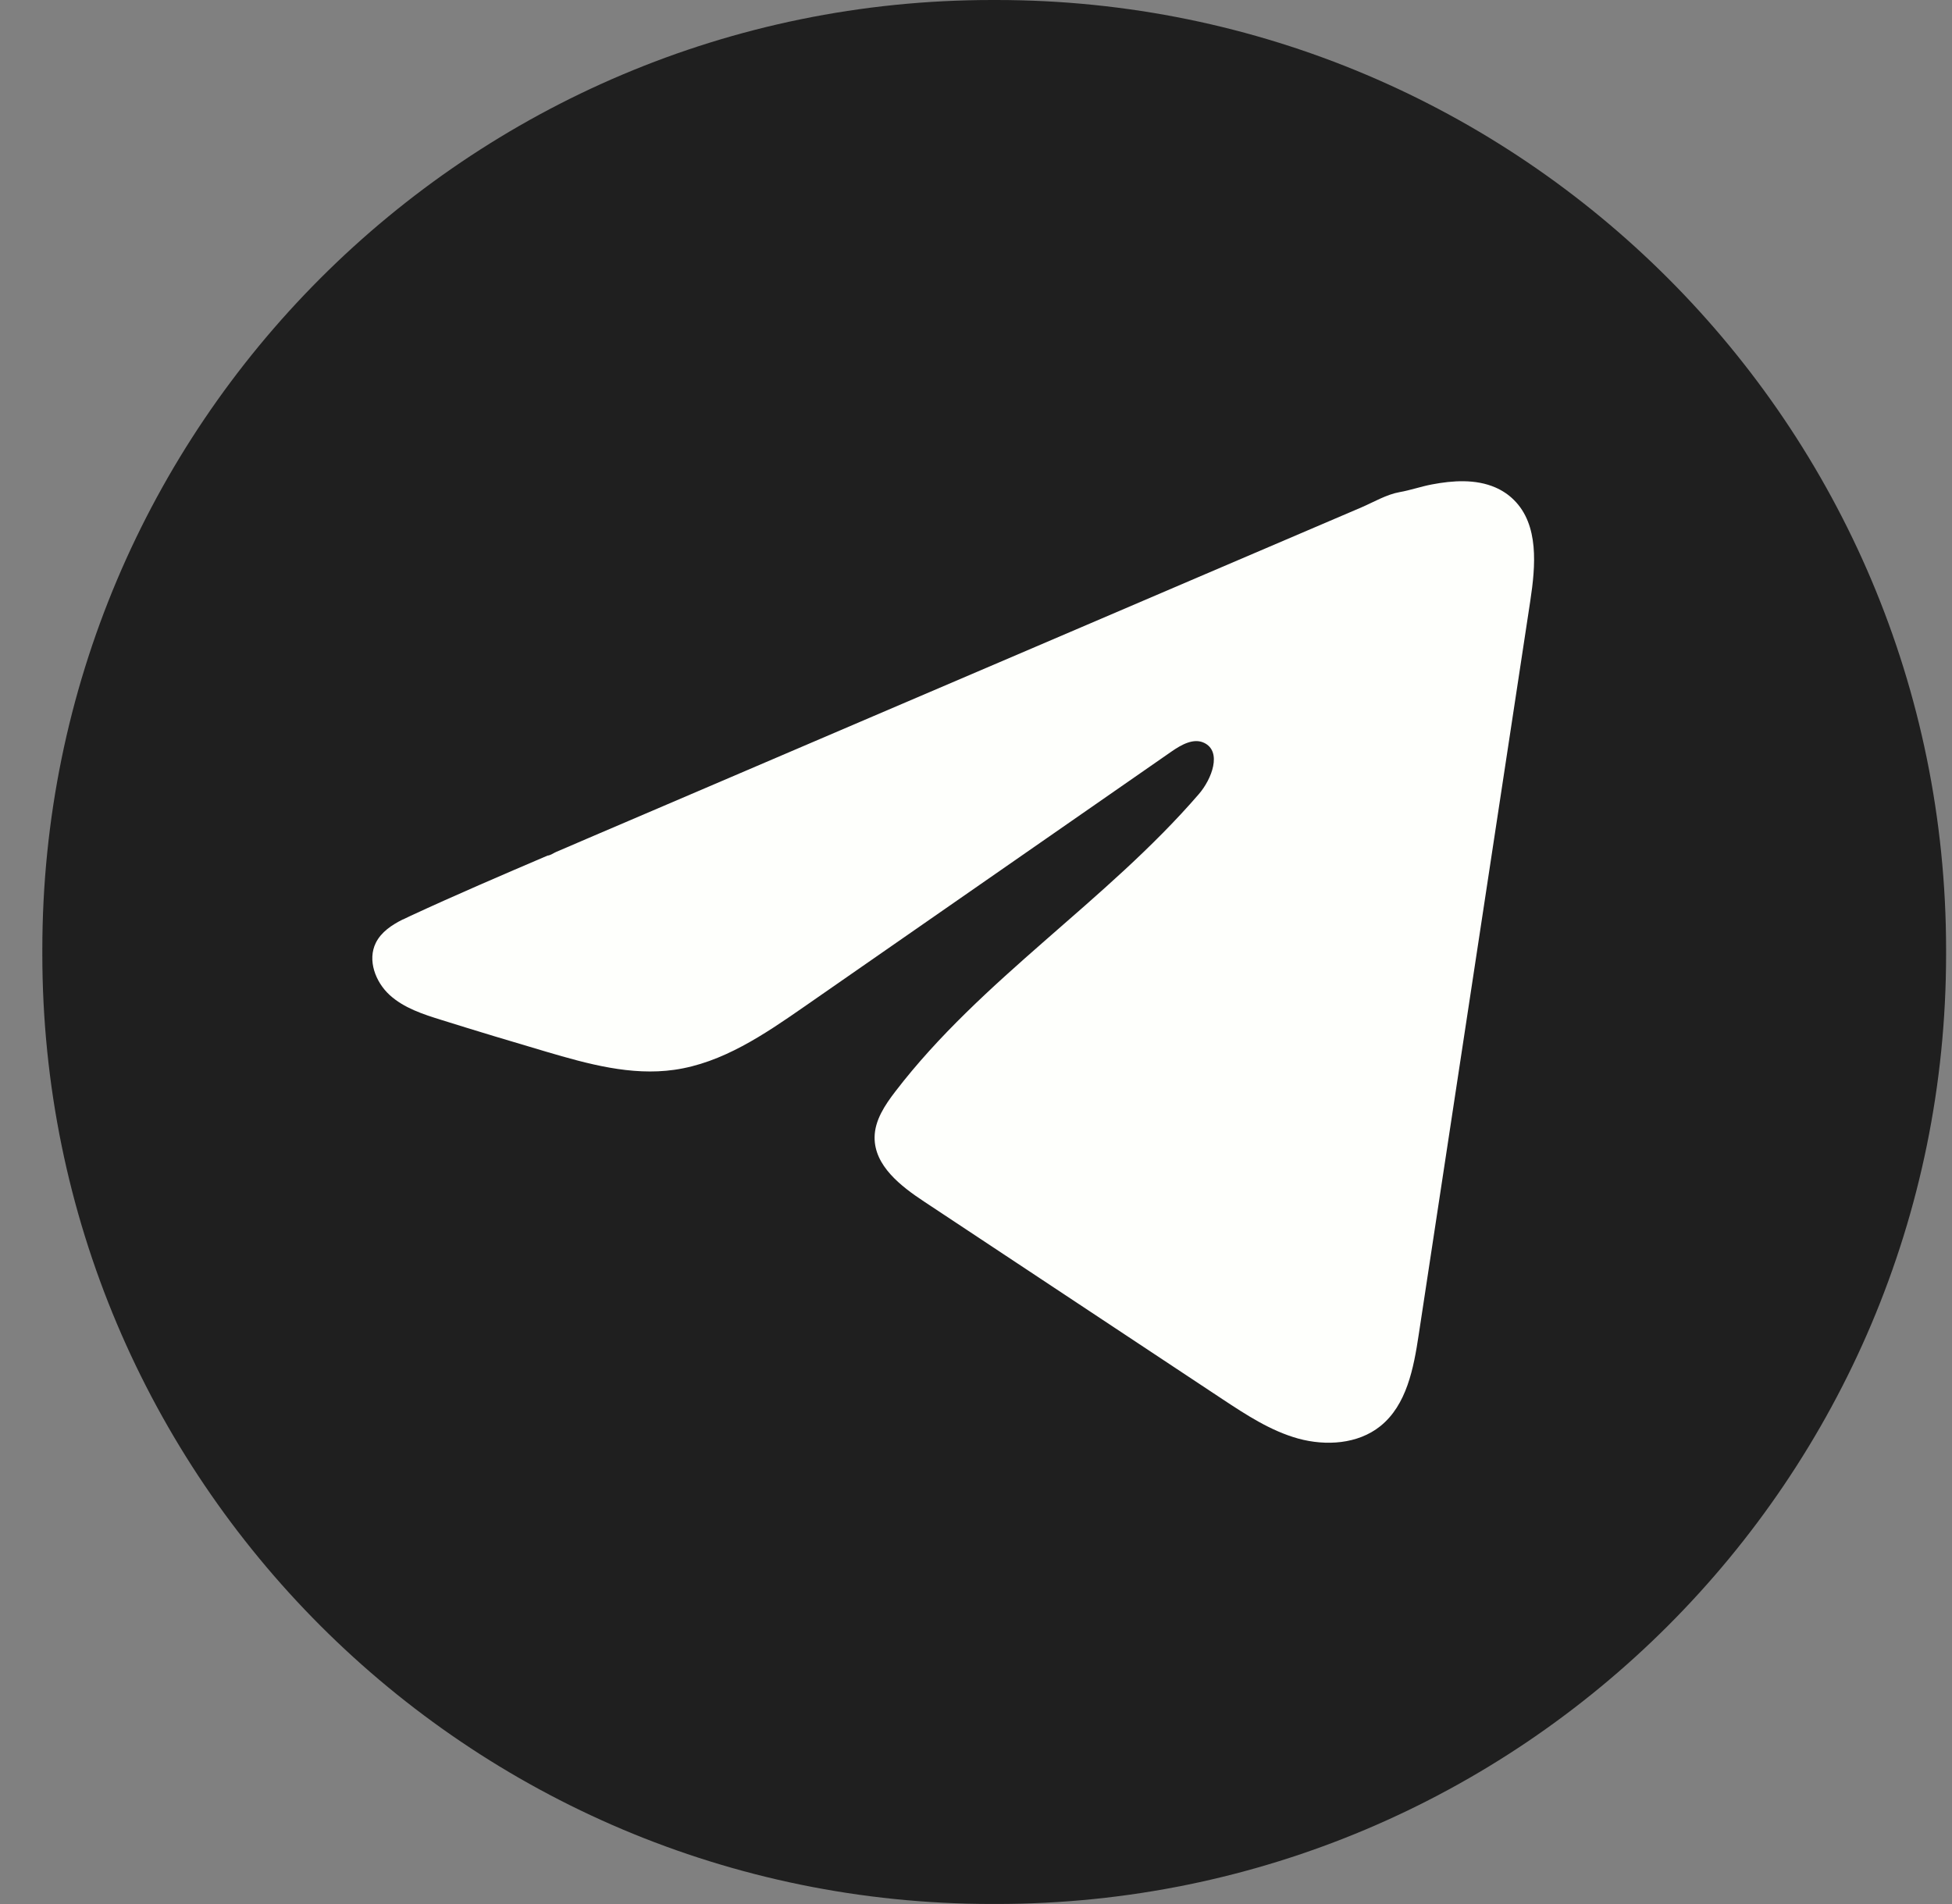
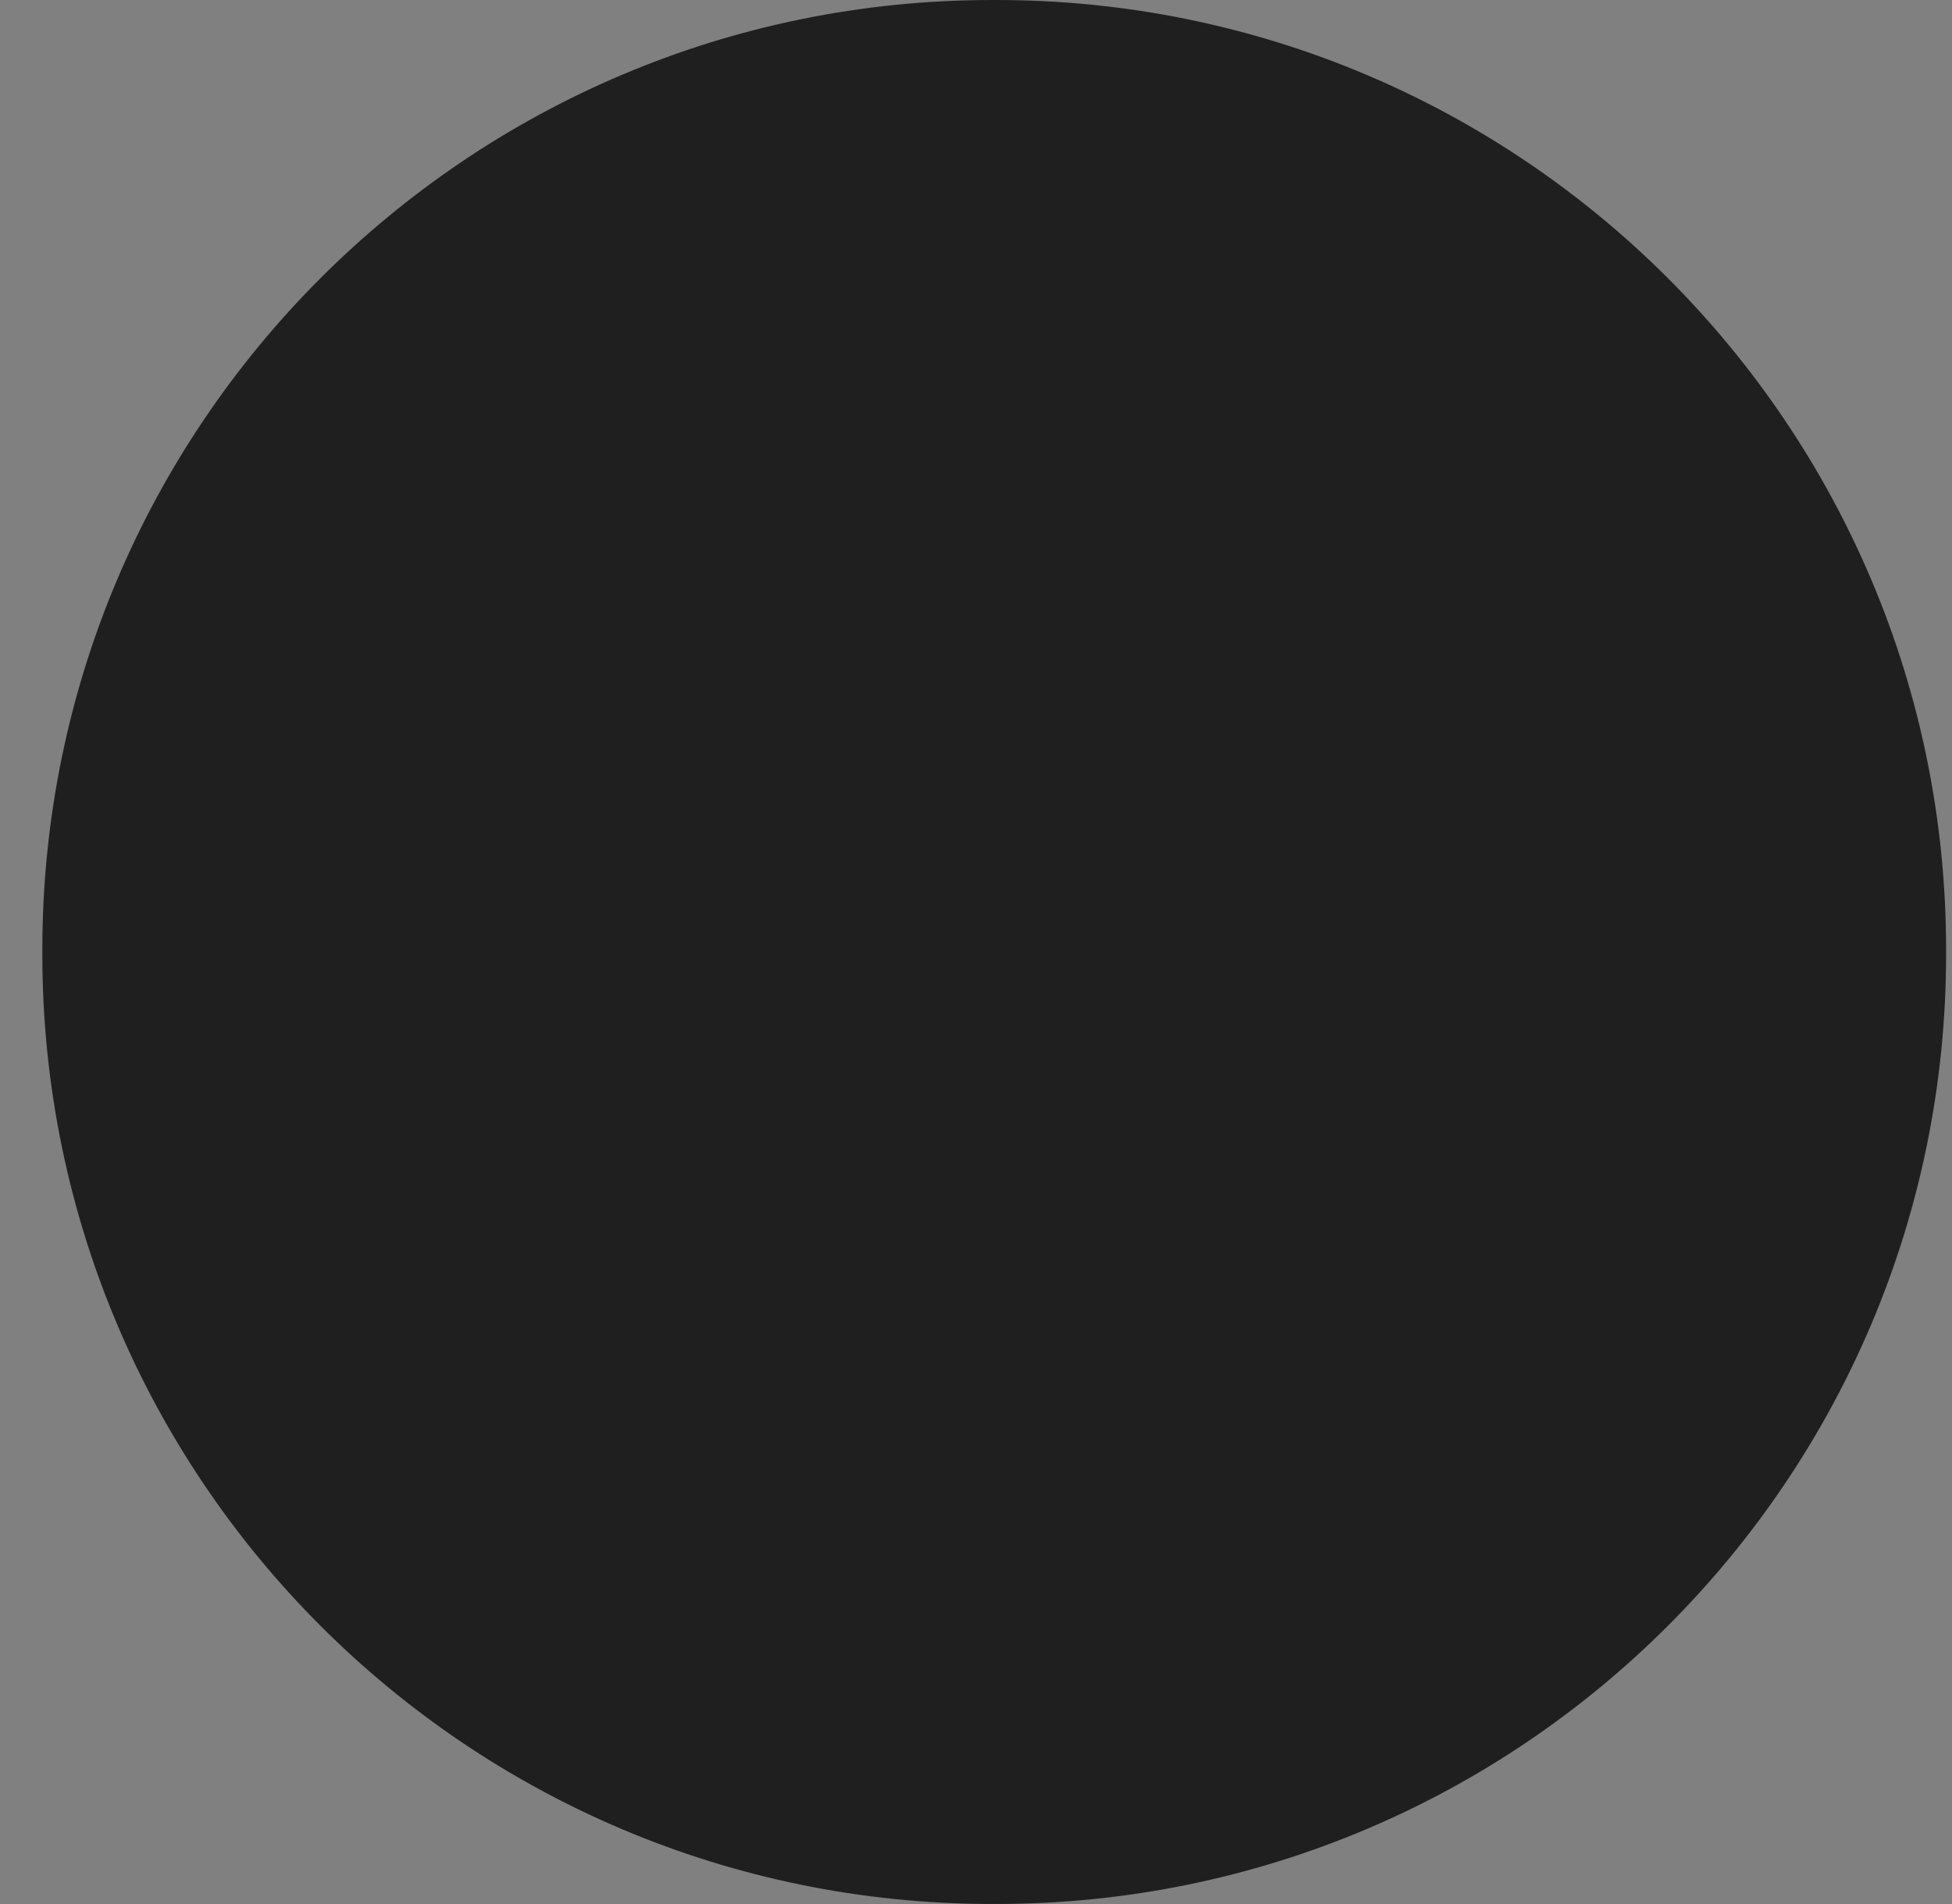
<svg xmlns="http://www.w3.org/2000/svg" width="41" height="40" viewBox="0 0 41 40" fill="none">
  <rect x="0" y="0" width="41" height="40" fill="#808080" stroke="none" />
  <path d="M20.928 0H20.837C9.82 0 0.889 8.934 0.889 19.954V20.045C0.889 31.066 9.82 39.999 20.837 39.999H20.928C31.945 39.999 40.876 31.066 40.876 20.045V19.954C40.876 8.934 31.945 0 20.928 0Z" fill="#1F1F1F" />
-   <path d="M8.461 19.318C8.517 19.29 8.573 19.263 8.628 19.238C9.578 18.798 10.54 18.386 11.502 17.974C11.553 17.974 11.64 17.914 11.689 17.894C11.763 17.862 11.838 17.831 11.912 17.799C12.055 17.737 12.198 17.677 12.339 17.615C12.625 17.493 12.909 17.371 13.195 17.249L14.906 16.517C16.046 16.029 17.188 15.54 18.328 15.052C19.469 14.564 20.61 14.075 21.751 13.588C22.891 13.1 24.033 12.611 25.173 12.123C26.314 11.636 27.455 11.146 28.596 10.659C28.849 10.55 29.124 10.387 29.396 10.339C29.624 10.299 29.847 10.22 30.076 10.177C30.512 10.094 30.993 10.06 31.41 10.241C31.555 10.304 31.688 10.393 31.798 10.503C32.328 11.027 32.254 11.888 32.142 12.625C31.361 17.762 30.581 22.901 29.799 28.038C29.693 28.743 29.547 29.517 28.991 29.962C28.52 30.339 27.85 30.381 27.269 30.222C26.688 30.061 26.175 29.723 25.672 29.391C23.586 28.009 21.499 26.627 19.413 25.245C18.917 24.918 18.365 24.489 18.37 23.893C18.373 23.535 18.587 23.215 18.806 22.93C20.619 20.565 23.234 18.939 25.18 16.683C25.455 16.365 25.671 15.791 25.294 15.607C25.07 15.498 24.812 15.646 24.607 15.788C22.035 17.575 19.464 19.363 16.892 21.149C16.053 21.732 15.173 22.332 14.162 22.475C13.257 22.604 12.346 22.352 11.471 22.094C10.737 21.878 10.004 21.657 9.274 21.428C8.886 21.308 8.485 21.177 8.185 20.904C7.886 20.631 7.713 20.171 7.894 19.807C8.008 19.578 8.227 19.434 8.459 19.316L8.461 19.318Z" fill="#FEFFFC" />
</svg>